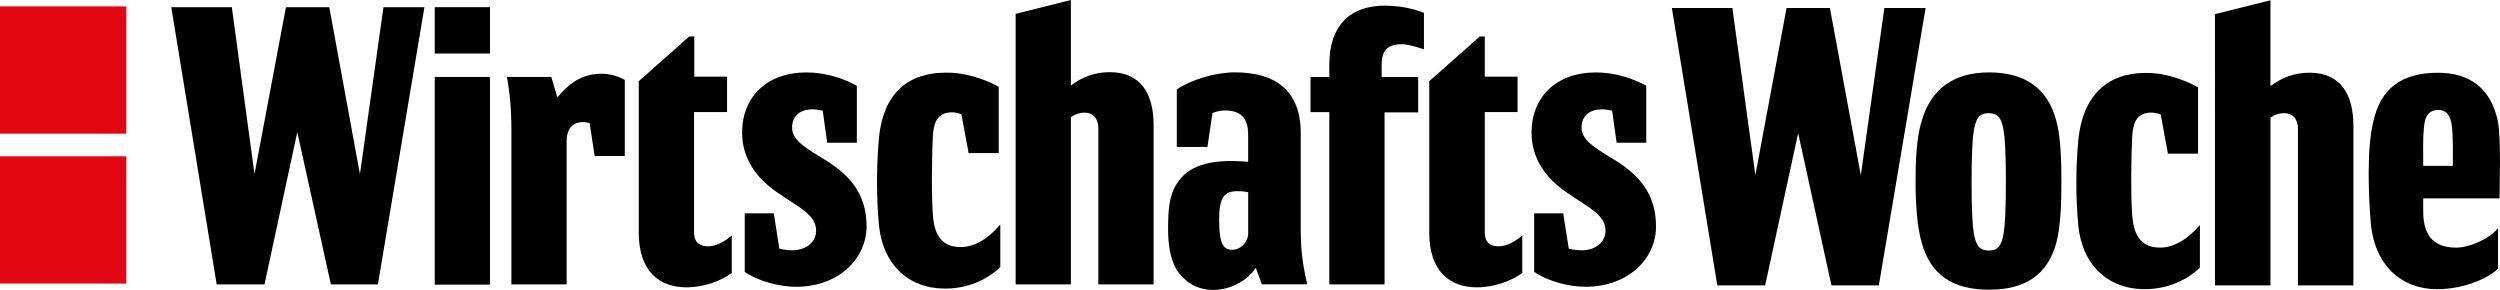
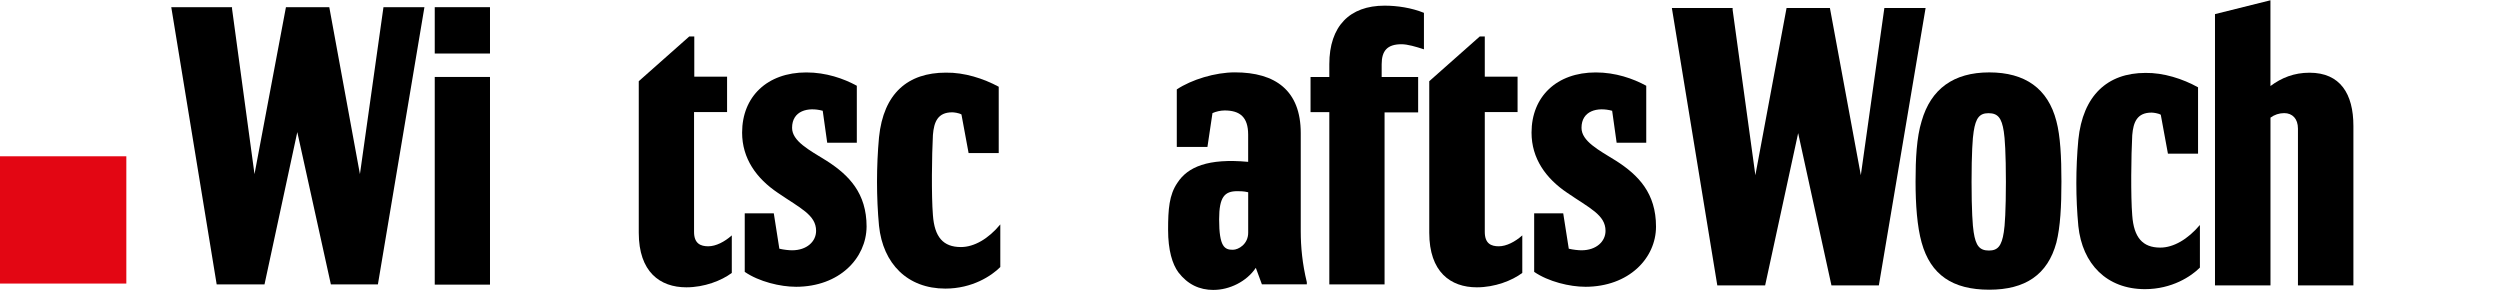
<svg xmlns="http://www.w3.org/2000/svg" id="Ebene_1" data-name="Ebene 1" viewBox="0 0 724.45 84.02">
  <defs>
    <style>      .cls-1 {        fill: #e30613;      }    </style>
  </defs>
  <path class="cls-1" d="M36.61,45.29H0v36.88h36.61v-36.88Z" />
-   <path class="cls-1" d="M36.61,1.85H0v36.88h36.61V1.85Z" />
-   <path d="M702.2,48.07h8.58c0-3.01.15-8.33-.31-11.73-.31-2.39-1.3-4.48-3.83-4.48-2.22,0-3.52,1.16-3.98,3.4-.61,2.85-.46,8.18-.46,11.73v1.08ZM702.2,61.34c0,7.72,3.83,10.42,9.57,10.42,3.52,0,9.27-2.24,12.1-5.63v11.73c-2.53,2.55-9.57,5.94-17.69,5.94-10.34,0-18.3-7.02-19.22-19.75-.61-7.56-1.15-20.99.76-28.7,2.07-9.64,8.12-14.27,18.76-14.27,9.27,0,15.47,4.63,17.39,14.27.92,5.09.46,18.29.46,21.68v.46h-22.13v3.86Z" />
  <path d="M544.43,82.71h-13.71l-9.65-44.13-9.57,44.13h-13.86l-13.17-80.4h17.61v.54l6.59,47.92,9.04-48.46h12.56l8.96,48.46,6.82-48.46h11.95l-13.55,80.4Z" />
  <path d="M576.45,83.95c-10.65,0-17-4.32-19.6-13.66-1.3-4.63-1.76-11.03-1.76-17.67s.31-12.81,1.76-17.52c2.68-9.34,9.27-14.12,19.6-14.12s17,4.63,19.45,14.12c1.15,4.32,1.46,10.42,1.46,17.52s-.31,13.12-1.46,17.67c-2.53,9.34-9.04,13.66-19.45,13.66ZM581.27,52.7c0-8.18-.31-12.81-.61-14.58-.61-4.01-1.76-5.32-4.44-5.32-2.53,0-3.68,1.31-4.29,5.32-.31,1.77-.61,6.4-.61,14.58s.31,12.81.61,14.58c.61,4.01,1.76,5.32,4.44,5.32,2.53,0,3.68-1.31,4.29-5.32.31-1.77.61-6.4.61-14.58Z" />
  <path d="M636.95,25.31v19.21h-8.73l-2.07-11.27c-.76-.46-2.22-.62-2.68-.62-4.14,0-5.28,2.7-5.59,6.56-.31,5.79-.46,17.67,0,23.22.46,6.4,2.99,9.34,8.12,9.34,3.83,0,7.96-2.39,11.49-6.56v12.35c-2.53,2.55-8.12,6.25-15.93,6.25-11.03,0-18.15-7.25-19.3-18.29-.77-8.18-.77-16.67,0-25,1.3-12.81,8.42-19.37,19.45-19.37,5.21-.08,10.8,1.7,15.24,4.17Z" />
  <path d="M681.98,82.71h-16.08v-45.45c0-2.85-1.61-4.48-3.98-4.48-1.46,0-2.83.46-3.98,1.31v48.61h-16.08V4.09L657.93.08v24.85c3.22-2.39,6.82-3.86,11.33-3.86,8.88,0,12.71,6.1,12.71,15.43v46.22h0Z" />
  <path d="M141.99,2.08h-16.01v13.43h16.01V2.08Z" />
  <path d="M289.41,25.15v19.21h-8.73l-2.07-11.19c-.77-.46-2.22-.62-2.68-.62-4.14,0-5.28,2.7-5.59,6.56-.31,5.79-.46,17.59,0,23.22.46,6.4,2.99,9.26,8.12,9.26,3.83,0,7.96-2.39,11.41-6.56v12.35c-2.53,2.55-8.12,6.25-15.93,6.25-10.95,0-18.07-7.18-19.22-18.21-.77-8.18-.77-17.28,0-25.62,1.3-12.81,8.42-18.75,19.38-18.75,5.36-.08,10.88,1.7,15.32,4.09Z" />
  <path d="M205.24,71.37c2.22,0,4.75-1.31,6.82-3.16v10.88c-2.99,2.24-7.96,4.17-13.17,4.17-7.66,0-13.79-4.48-13.79-15.82V23.53l14.63-12.96h1.46v11.65h9.5v10.26h-9.57v34.72c0,3.4,1.91,4.17,4.14,4.17Z" />
  <path d="M401.22,82.41h-16.01v-49.92h-5.44v-10.18h5.44v-3.7c0-11.03,5.9-16.97,16.01-16.97,3.68,0,7.81.62,11.41,2.08v10.57c-2.37-.77-4.75-1.47-6.51-1.47-4.14,0-5.74,1.93-5.74,5.79v3.7h10.57v10.26h-9.73v49.84Z" />
-   <path d="M164.2,82.41h-16.01v-44.91c0-5.79-.46-10.73-1.3-15.2h12.87l1.76,5.94c4.14-5.09,8.12-6.87,12.87-6.87,2.22,0,4.6.62,6.66,1.77v22.07h-8.73l-1.46-9.57c-2.99-.77-6.66,0-6.66,5.25v41.51Z" />
  <path d="M141.99,22.3h-16.01v60.18h16.01V22.3Z" />
  <path d="M351.67,84.02c-4.14,0-7.51-1.62-10.19-5.09-1.76-2.39-2.99-6.4-2.99-12.35s.31-10.11,2.68-13.58c2.99-4.63,8.88-7.18,20.52-6.1v-7.87c0-5.09-2.37-7.02-6.82-7.02-1.15,0-2.53.31-3.52.77l-1.46,9.8h-8.88v-16.67c4.29-2.85,11.11-4.94,16.85-4.94,11.72,0,19.07,5.25,19.07,17.59v28.47c0,4.48.46,9.41,1.76,14.74v.62h-13.02l-1.76-4.78c-2.68,4.01-7.66,6.4-12.25,6.4ZM353.28,63.58c0,8.02,1.61,8.8,3.98,8.8,1.61,0,4.44-1.62,4.44-4.94v-11.73c-1.3-.31-2.37-.31-3.14-.31-3.68,0-5.28,1.62-5.28,8.18Z" />
  <path d="M109.51,82.41h-13.63l-9.73-44.13-9.5,44.13h-13.86L49.63,2.08h17.61v.46l6.51,47.92L82.86,2.08h12.56l8.88,48.38,6.82-48.38h11.87l-13.48,80.32Z" />
  <path d="M459.35,83.1c-4.44,0-10.64-1.47-14.78-4.32v-16.97h8.42l1.61,10.26c1.3.31,2.83.46,3.68.46,4.29,0,6.97-2.55,6.97-5.63,0-4.63-4.6-6.56-11.1-11.03-6.2-4.17-10.34-9.95-10.34-17.44,0-10.42,7.27-17.44,18.61-17.44,5.74,0,10.8,1.77,14.63,3.86v16.51h-8.58l-1.3-9.26c-4.29-1.16-8.88,0-8.88,4.94,0,3.86,4.9,6.4,10.03,9.57,6.51,4.17,11.56,9.41,11.56,19.06,0,9.1-7.81,17.44-20.53,17.44Z" />
  <path d="M230.59,83.1c-4.44,0-10.65-1.47-14.78-4.32v-16.97h8.42l1.61,10.26c1.3.31,2.83.46,3.68.46,4.29,0,6.97-2.55,6.97-5.63,0-4.63-4.6-6.56-11.1-11.03-6.2-4.17-10.34-9.95-10.34-17.44,0-10.42,7.27-17.44,18.61-17.44,5.74,0,10.8,1.77,14.63,3.86v16.51h-8.58l-1.3-9.26c-4.29-1.16-8.88,0-8.88,4.94,0,3.86,4.9,6.4,10.03,9.57,6.51,4.17,11.56,9.41,11.56,19.06-.08,9.1-7.81,17.44-20.52,17.44Z" />
-   <path d="M334.29,82.41h-16.01v-45.29c0-2.85-1.61-4.48-3.98-4.48-1.46,0-2.83.46-3.98,1.31v48.46h-16.01V4.01l16.01-4.01v24.77c3.14-2.39,6.82-3.86,11.26-3.86,8.88,0,12.71,6.1,12.71,15.35v46.14h0Z" />
  <path d="M434.31,71.37c2.22,0,4.75-1.31,6.82-3.16v10.88c-2.99,2.24-7.96,4.17-13.17,4.17-7.66,0-13.79-4.48-13.79-15.82V23.53l14.63-12.96h1.46v11.65h9.5v10.26h-9.5v34.72c0,3.4,1.84,4.17,4.06,4.17Z" />
</svg>